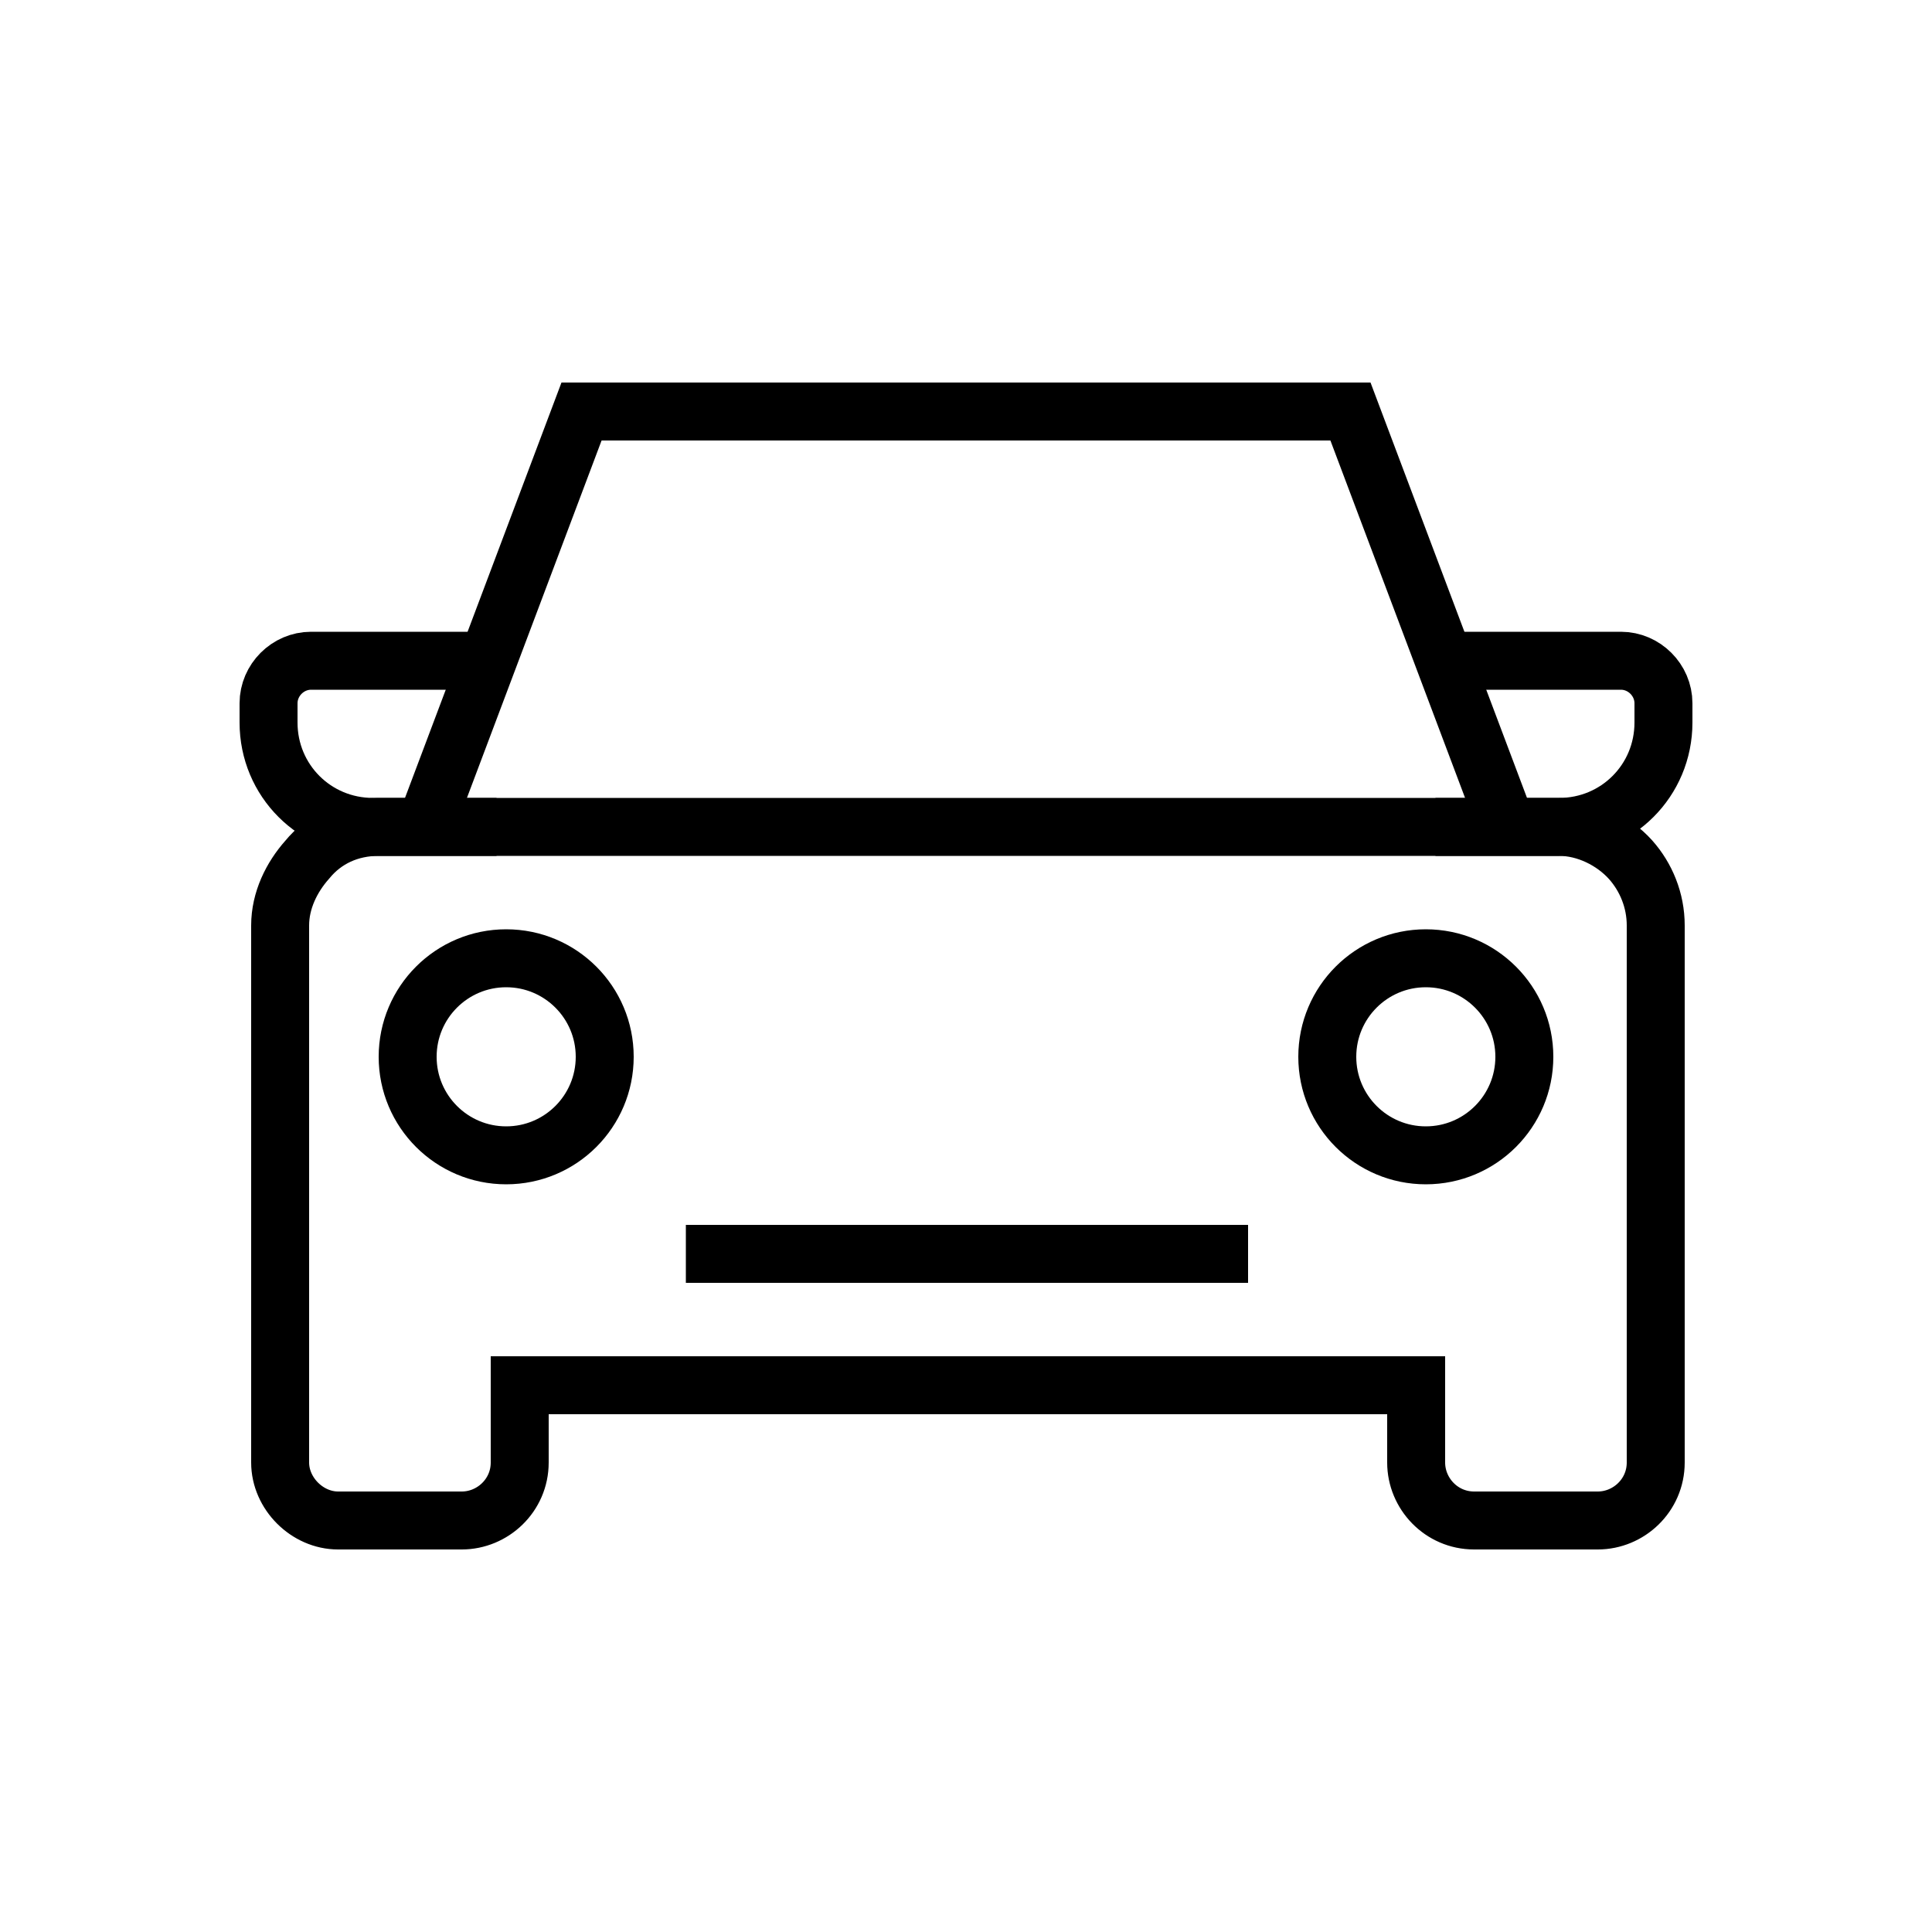
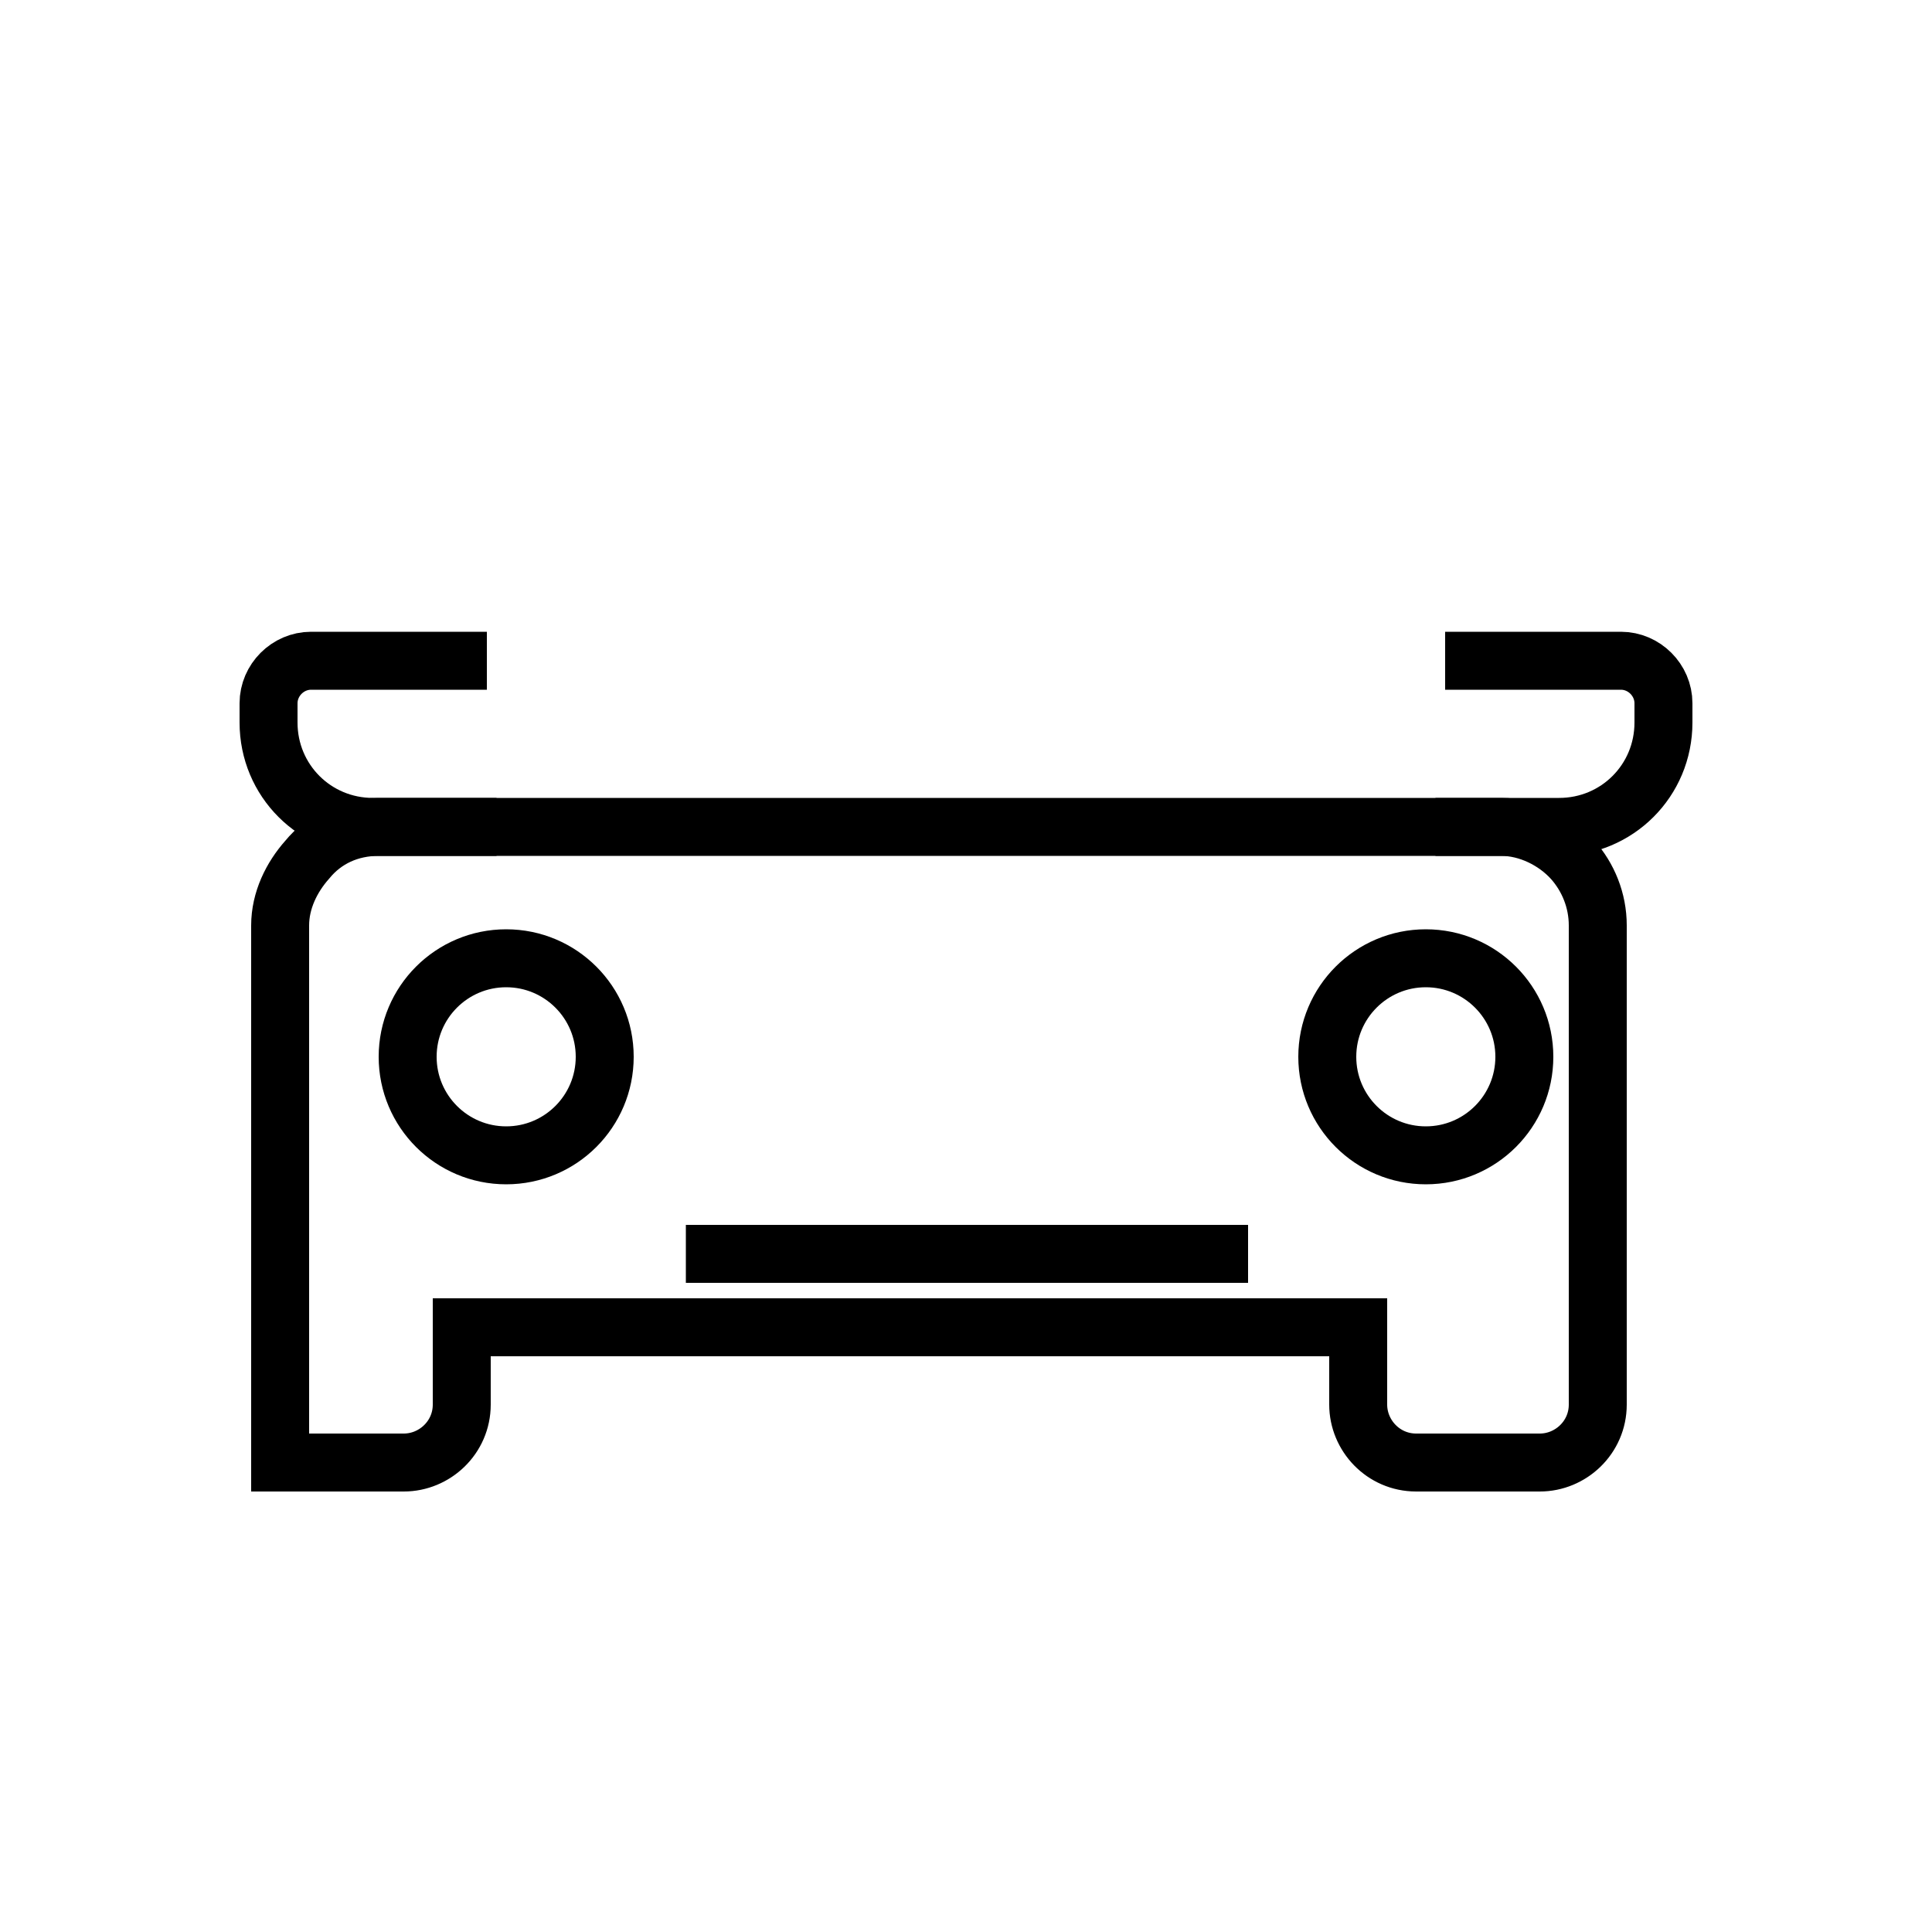
<svg xmlns="http://www.w3.org/2000/svg" version="1.1" id="a" x="0px" y="0px" viewBox="0 0 100 100" style="enable-background:new 0 0 100 100;" xml:space="preserve">
  <style type="text/css">
	.st0{fill:none;stroke:#000000;stroke-width:3;stroke-miterlimit:10;}
</style>
  <g>
    <circle class="st0" cx="73.8" cy="54.7" r="5.1" />
    <path class="st0" d="M74.3,42.8h6.4c3,0,5.4-2.4,5.4-5.4v-1c0-1.2-1-2.2-2.2-2.2h-9.1" />
-     <polyline class="st0" points="22,42.8 30.1,21.3 50,21.3 50,21.3 69.9,21.3 78,42.8  " />
    <circle class="st0" cx="26.2" cy="54.7" r="5.1" />
    <polyline class="st0" points="35.5,64.9 50,64.9 50,64.9 64.6,64.9  " />
-     <path class="st0" d="M50,42.8H19.6c-1.5,0-2.8,0.6-3.7,1.7c-0.8,0.9-1.4,2.1-1.4,3.4v27.8c0,1.6,1.4,3,3,3h6.4c1.6,0,3-1.3,3-3v-4   h46.4v4c0,1.6,1.3,3,3,3h6.4c1.6,0,3-1.3,3-3V47.9c0-1.3-0.5-2.5-1.3-3.4c-0.9-1-2.3-1.7-3.7-1.7H50L50,42.8z" />
+     <path class="st0" d="M50,42.8H19.6c-1.5,0-2.8,0.6-3.7,1.7c-0.8,0.9-1.4,2.1-1.4,3.4v27.8h6.4c1.6,0,3-1.3,3-3v-4   h46.4v4c0,1.6,1.3,3,3,3h6.4c1.6,0,3-1.3,3-3V47.9c0-1.3-0.5-2.5-1.3-3.4c-0.9-1-2.3-1.7-3.7-1.7H50L50,42.8z" />
    <path class="st0" d="M25.7,42.8h-6.4c-3,0-5.4-2.4-5.4-5.4v-1c0-1.2,1-2.2,2.2-2.2h9.1" />
  </g>
</svg>